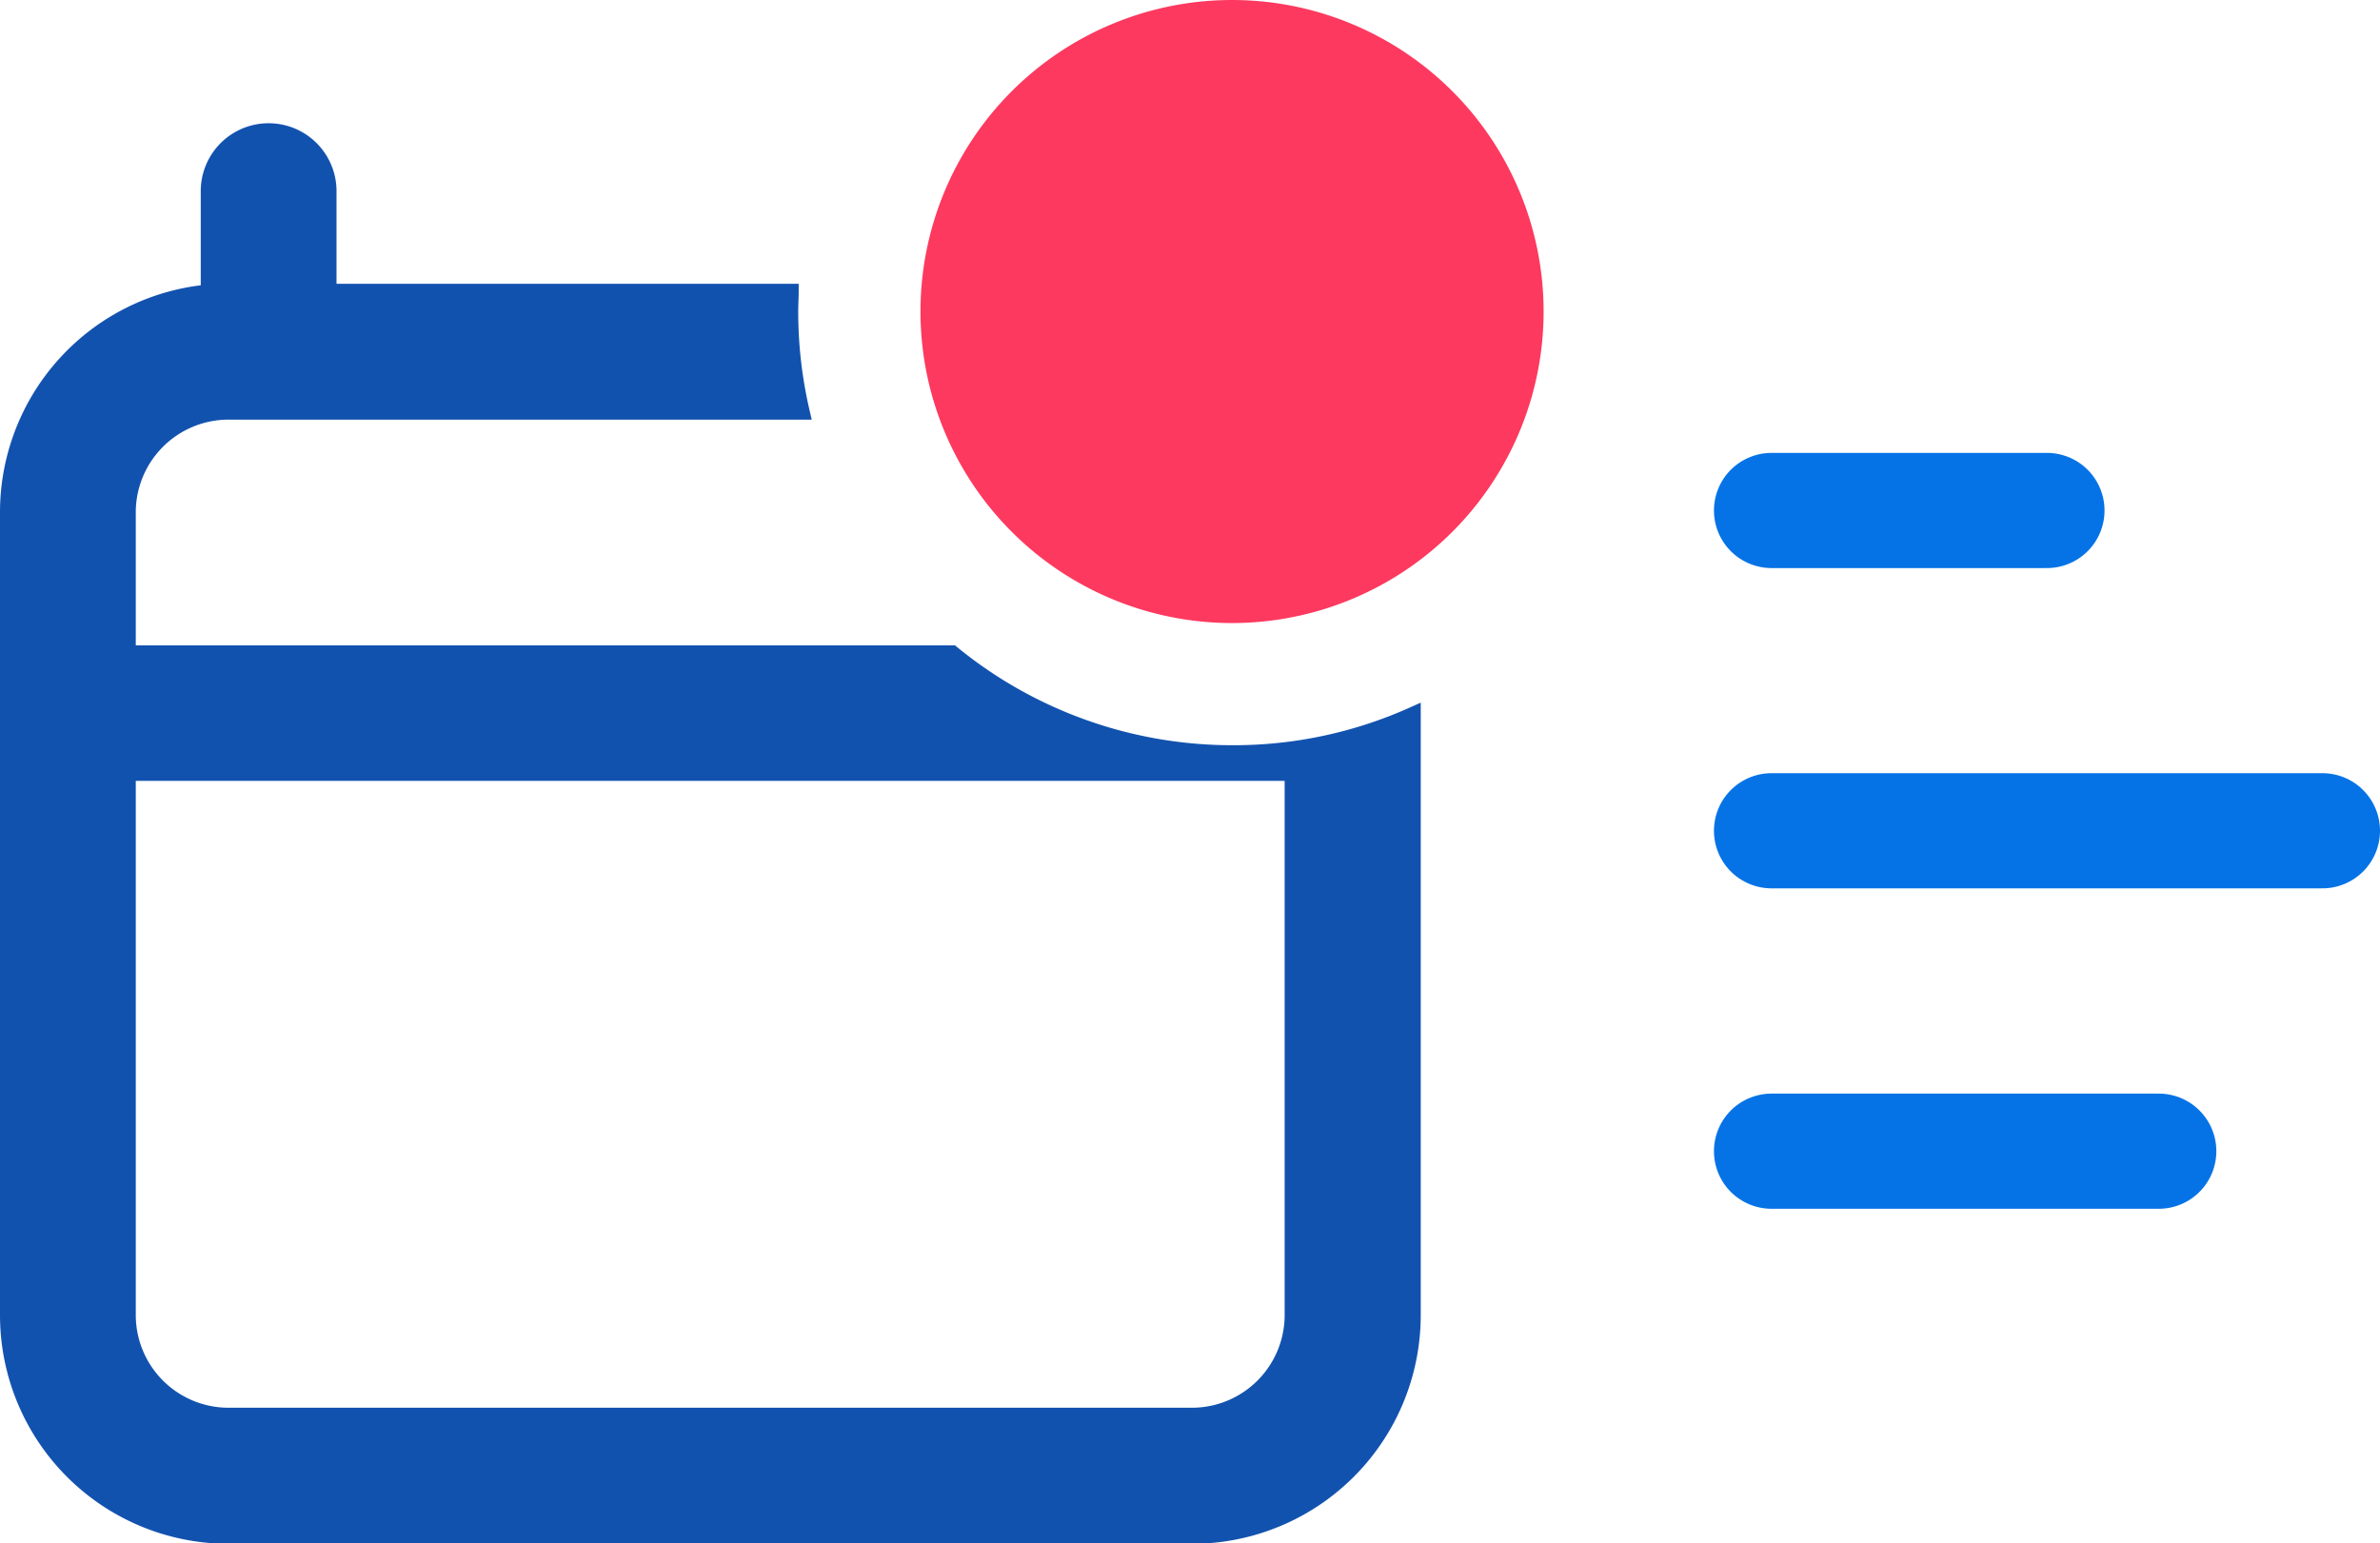
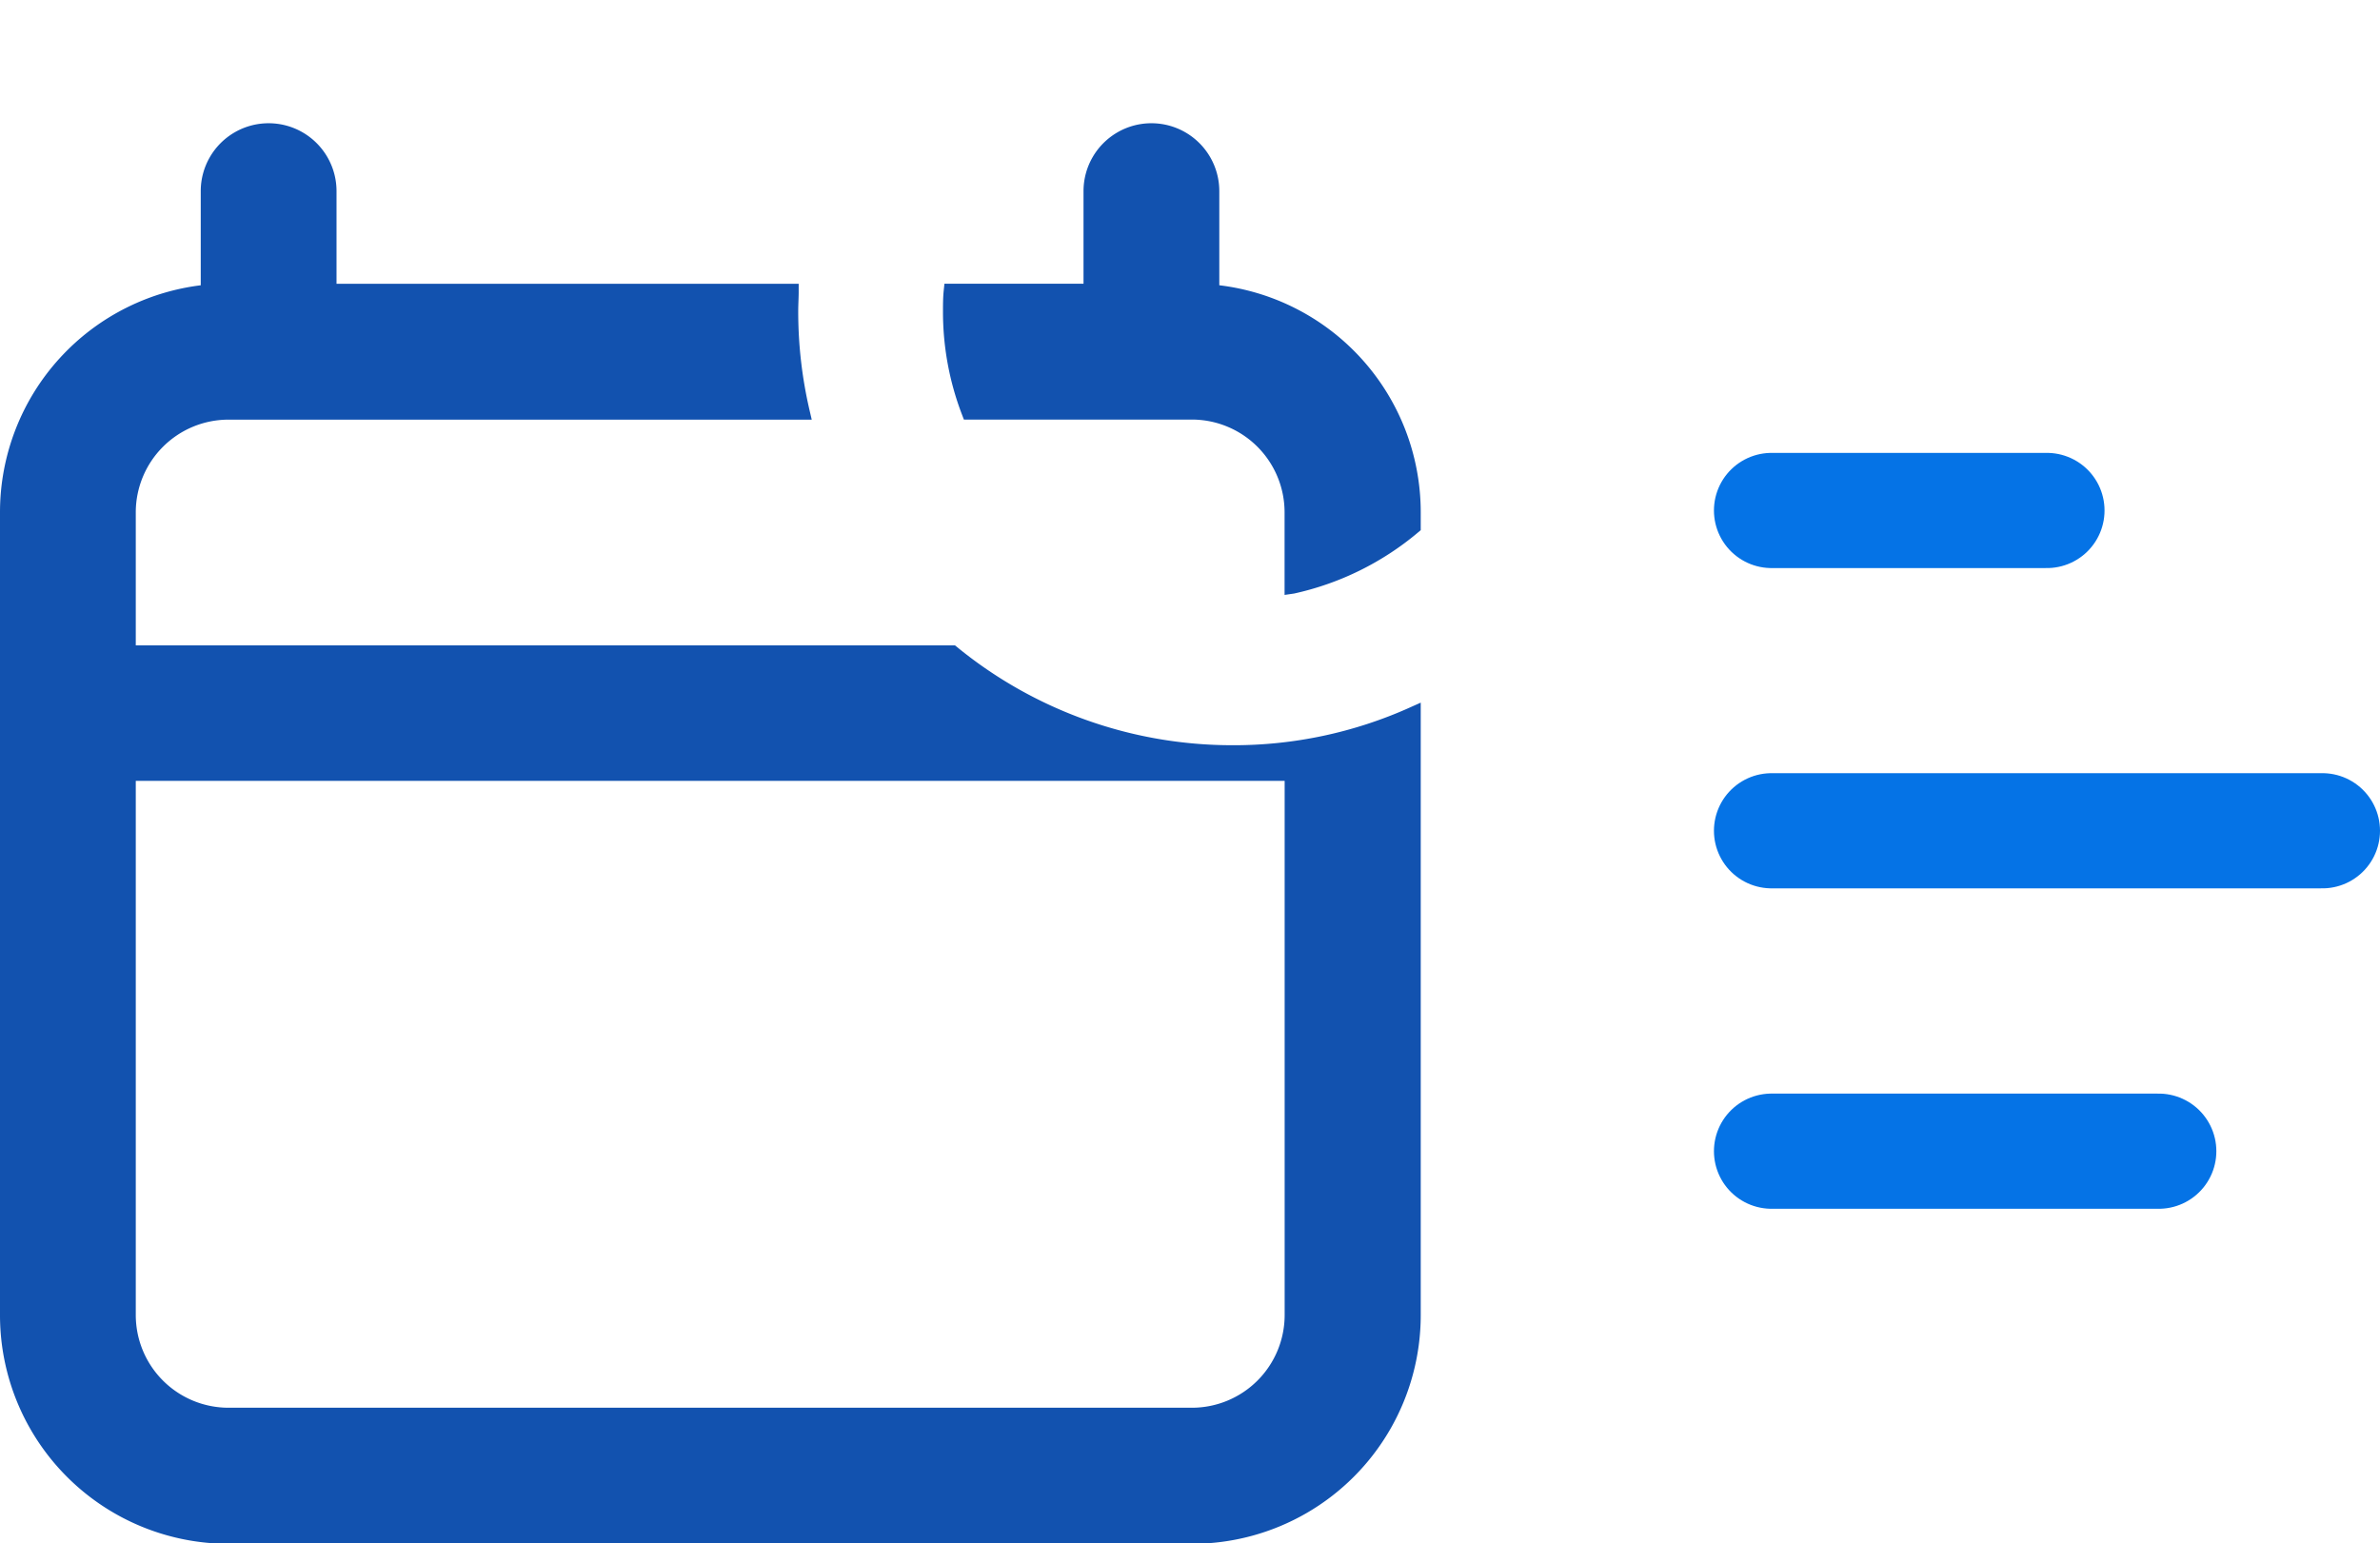
<svg xmlns="http://www.w3.org/2000/svg" width="30.991" height="20.1" viewBox="0 0 30.991 20.1">
  <g id="Group_9403" data-name="Group 9403" transform="translate(-433.15 -3749.594)">
    <g id="_24x24_On_Light_Schedule-Alert" data-name="24x24/On Light/Schedule-Alert" transform="translate(430 3748)">
      <path id="Shape" d="M15.421,18.3H2.875A2.878,2.878,0,0,1,0,15.421V4.966A2.879,2.879,0,0,1,2.614,2.1V.784a.784.784,0,1,1,1.568,0V2.091H10.2c0,.08-.006.168-.006.262a5.76,5.76,0,0,0,.15,1.307H2.875A1.308,1.308,0,0,0,1.568,4.966V6.8H12.3A5.755,5.755,0,0,0,15.943,8.1,5.694,5.694,0,0,0,18.3,7.6v7.822A2.878,2.878,0,0,1,15.421,18.3ZM1.568,8.364v7.057a1.308,1.308,0,0,0,1.307,1.307H15.421a1.308,1.308,0,0,0,1.307-1.307V8.364ZM16.727,5.927h0V4.966a1.308,1.308,0,0,0-1.307-1.307h-2.9a3.632,3.632,0,0,1-.241-1.307c0-.087,0-.175.009-.262h1.821V.784a.784.784,0,0,1,1.568,0V2.1A2.878,2.878,0,0,1,18.3,4.966v.187a3.664,3.664,0,0,1-1.566.773Z" transform="translate(3.25 3.299)" fill="#1252af" stroke="#1252af" stroke-width="0.2" />
-       <path id="Shape-2" data-name="Shape" d="M4.057,8.114A4.057,4.057,0,1,1,8.114,4.057,4.057,4.057,0,0,1,4.057,8.114Z" transform="translate(15.136 1.594)" fill="#fd395f" />
    </g>
    <g id="Group_9295" data-name="Group 9295" transform="translate(453.827 3756.827)">
      <path id="Path_3683" data-name="Path 3683" d="M8,6h7.173" transform="translate(-5.609 -2.414)" fill="none" stroke="#0573e6" stroke-linecap="round" stroke-linejoin="round" stroke-width="1.5" />
      <path id="Path_3684" data-name="Path 3684" d="M6,12H9.586" transform="translate(-3.609 -12.585)" fill="none" stroke="#0573e6" stroke-linecap="round" stroke-linejoin="round" stroke-width="1.5" />
      <path id="Path_3685" data-name="Path 3685" d="M4,18H9.042" transform="translate(-1.609 -10.241)" fill="none" stroke="#0573e6" stroke-linecap="round" stroke-linejoin="round" stroke-width="1.5" />
    </g>
  </g>
</svg>